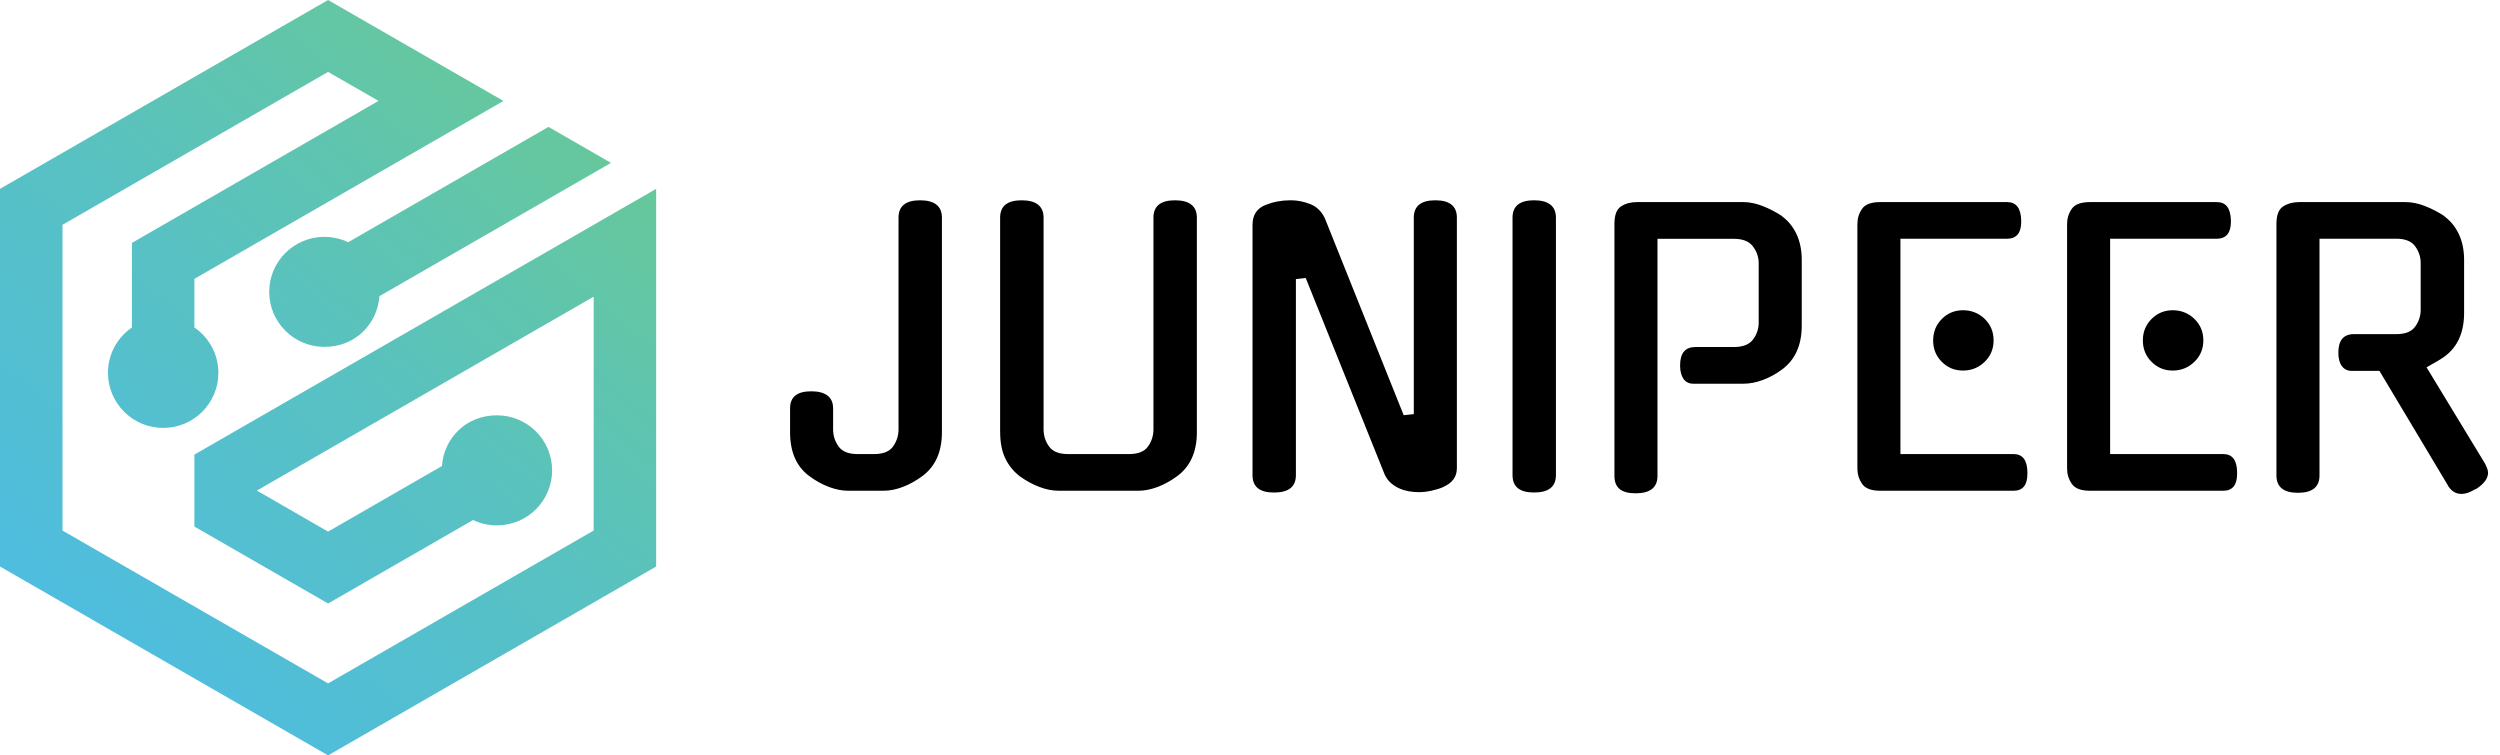
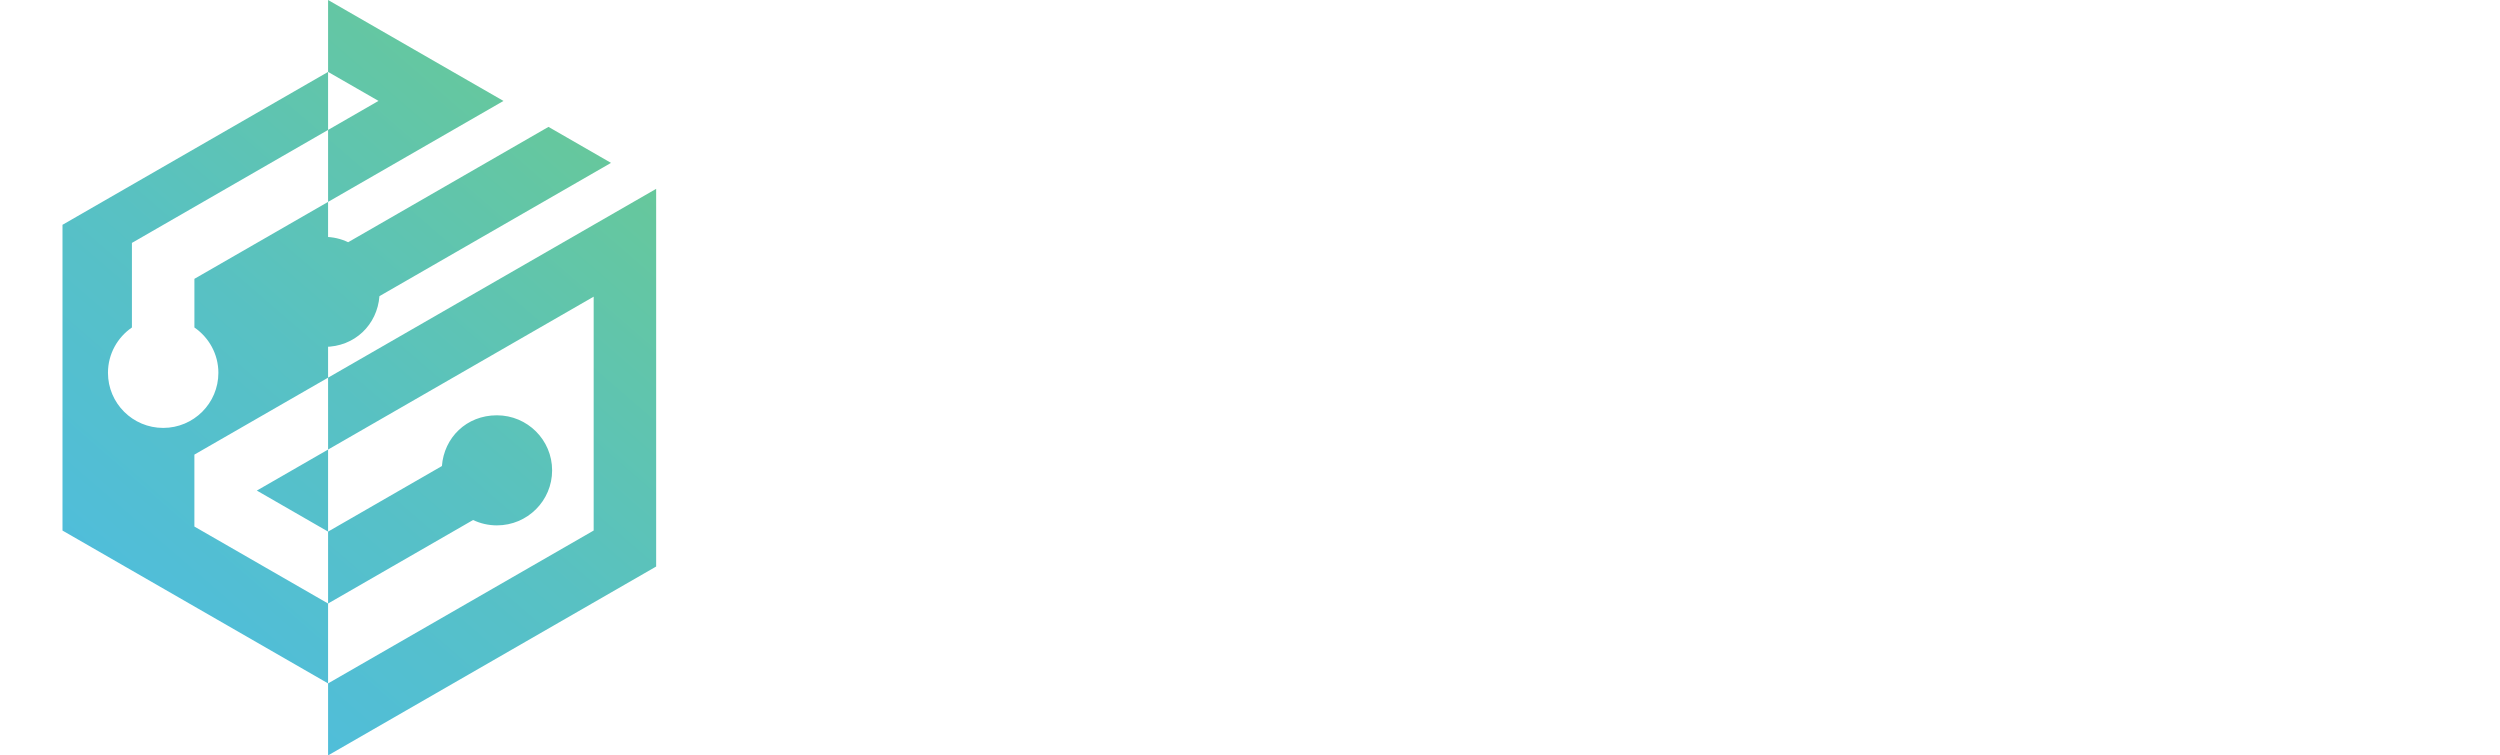
<svg xmlns="http://www.w3.org/2000/svg" width="139" height="42" viewBox="0 0 139 42" fill="none">
  <g clip-path="url(#clip0_5462_3035)">
-     <path d="M43.928 24.032V22.702C43.928 22.071 44.32 21.756 45.105 21.756C45.89 21.756 46.321 22.071 46.321 22.702V23.873C46.321 24.222 46.422 24.538 46.623 24.821C46.823 25.103 47.174 25.246 47.675 25.246H48.603C49.105 25.246 49.456 25.105 49.656 24.821C49.857 24.538 49.958 24.222 49.958 23.873V12.102C49.958 11.457 50.357 11.136 51.155 11.136C51.953 11.136 52.371 11.457 52.371 12.102V24.032C52.371 25.123 52.005 25.938 51.275 26.477C50.925 26.734 50.565 26.933 50.197 27.074C49.826 27.215 49.465 27.286 49.108 27.286H47.172C46.823 27.286 46.461 27.215 46.087 27.074C45.716 26.933 45.354 26.734 45.006 26.477C44.288 25.953 43.928 25.137 43.928 24.032V24.032ZM55.607 24.032V12.102C55.607 11.457 56.006 11.136 56.805 11.136C57.603 11.136 58.023 11.457 58.023 12.102V23.873C58.023 24.222 58.123 24.538 58.325 24.821C58.524 25.103 58.875 25.246 59.379 25.246H62.778C63.28 25.246 63.631 25.105 63.831 24.821C64.032 24.538 64.132 24.222 64.132 23.873V12.102C64.132 11.457 64.532 11.136 65.33 11.136C66.128 11.136 66.546 11.457 66.546 12.102V24.032C66.546 25.123 66.179 25.938 65.448 26.477C65.098 26.734 64.738 26.933 64.365 27.074C63.993 27.215 63.631 27.286 63.281 27.286H58.872C58.522 27.286 58.161 27.215 57.791 27.074C57.417 26.933 57.052 26.734 56.697 26.477C56.347 26.208 56.078 25.875 55.89 25.477C55.703 25.079 55.609 24.598 55.609 24.032H55.607ZM69.64 26.417V12.505C69.64 11.954 69.884 11.581 70.37 11.393C70.807 11.221 71.261 11.136 71.735 11.136H71.784C72.134 11.136 72.489 11.206 72.849 11.347C73.207 11.489 73.48 11.753 73.664 12.141L78.045 23.086L78.607 23.025V12.102C78.607 11.457 79.007 11.136 79.805 11.136C80.603 11.136 81.002 11.457 81.002 12.102V26.035C81.002 26.508 80.752 26.853 80.252 27.07H80.272C80.054 27.162 79.824 27.234 79.583 27.286C79.343 27.339 79.107 27.365 78.877 27.365C78.698 27.365 78.515 27.348 78.328 27.315C78.14 27.281 77.961 27.229 77.794 27.152C77.625 27.076 77.471 26.975 77.33 26.851C77.187 26.727 77.074 26.569 76.987 26.38L72.598 15.455L72.052 15.517V26.419C72.052 27.064 71.648 27.385 70.838 27.385C70.028 27.385 69.64 27.062 69.64 26.419V26.417ZM84.097 26.417V12.102C84.097 11.457 84.496 11.136 85.294 11.136C86.092 11.136 86.51 11.457 86.51 12.102V26.417C86.51 27.062 86.104 27.383 85.294 27.383C84.484 27.383 84.097 27.06 84.097 26.417ZM89.763 26.458V12.447C89.763 11.96 89.884 11.637 90.13 11.476C90.372 11.316 90.669 11.236 91.02 11.236H96.934C97.27 11.236 97.628 11.309 98.007 11.457C98.385 11.605 98.751 11.794 99.099 12.025H99.08C99.43 12.282 99.699 12.615 99.89 13.025C100.081 13.437 100.177 13.911 100.177 14.452V18.1C100.177 19.19 99.811 20.004 99.08 20.545C98.73 20.8 98.372 20.996 98.007 21.13C97.64 21.266 97.284 21.334 96.934 21.334H94.135C93.905 21.334 93.725 21.242 93.601 21.062C93.476 20.882 93.413 20.634 93.413 20.317C93.413 19.634 93.697 19.294 94.263 19.294H96.409C96.91 19.294 97.265 19.152 97.473 18.87C97.681 18.588 97.783 18.278 97.783 17.943V14.63C97.783 14.296 97.678 13.986 97.466 13.704C97.256 13.421 96.901 13.278 96.407 13.278H92.156V26.462C92.156 27.106 91.75 27.428 90.94 27.428C90.13 27.428 89.763 27.106 89.763 26.462V26.458ZM103.271 26.053V12.447C103.271 12.139 103.358 11.86 103.532 11.61C103.707 11.36 104.045 11.236 104.547 11.236H111.597C112.098 11.236 112.359 11.571 112.379 12.239V12.33C112.379 12.954 112.118 13.268 111.597 13.275H105.664V25.246H111.953C112.455 25.246 112.71 25.577 112.724 26.241V26.339C112.724 26.97 112.466 27.286 111.953 27.286H104.547C104.045 27.286 103.707 27.159 103.532 26.9C103.358 26.645 103.271 26.363 103.271 26.053V26.053ZM107.484 18.926C107.484 18.452 107.646 18.055 107.968 17.732C108.291 17.411 108.683 17.249 109.144 17.249C109.604 17.249 110.022 17.411 110.351 17.732C110.681 18.054 110.844 18.452 110.844 18.926C110.844 19.401 110.677 19.797 110.345 20.12C110.012 20.442 109.611 20.603 109.142 20.603C108.673 20.603 108.289 20.442 107.967 20.12C107.644 19.799 107.482 19.401 107.482 18.926H107.484ZM114.93 26.053V12.447C114.93 12.139 115.017 11.86 115.192 11.61C115.366 11.36 115.704 11.236 116.205 11.236H123.257C123.758 11.236 124.018 11.571 124.038 12.239V12.33C124.038 12.954 123.779 13.268 123.257 13.275H117.323V25.246H123.612C124.113 25.246 124.371 25.577 124.383 26.241V26.339C124.383 26.97 124.125 27.286 123.612 27.286H116.205C115.706 27.286 115.366 27.159 115.192 26.9C115.017 26.645 114.93 26.363 114.93 26.053V26.053ZM119.143 18.926C119.143 18.452 119.305 18.055 119.629 17.732C119.951 17.411 120.344 17.249 120.804 17.249C121.265 17.249 121.681 17.411 122.01 17.732C122.341 18.054 122.506 18.452 122.506 18.926C122.506 19.401 122.339 19.797 122.005 20.12C121.672 20.442 121.271 20.603 120.804 20.603C120.337 20.603 119.951 20.442 119.629 20.12C119.305 19.799 119.143 19.401 119.143 18.926ZM126.57 26.439V12.447C126.57 11.96 126.696 11.637 126.945 11.476C127.196 11.316 127.496 11.236 127.845 11.236H133.739C134.088 11.236 134.453 11.309 134.832 11.457C135.211 11.605 135.576 11.794 135.924 12.025H135.903C136.253 12.282 136.524 12.615 136.715 13.025C136.908 13.437 137.004 13.911 137.004 14.452V17.399C137.004 18.489 136.637 19.3 135.905 19.833C135.755 19.938 135.595 20.038 135.426 20.134C135.257 20.229 135.088 20.326 134.916 20.423L138.15 25.747C138.189 25.814 138.23 25.9 138.273 26.008C138.315 26.116 138.337 26.207 138.337 26.28C138.337 26.601 138.107 26.911 137.645 27.206V27.186C137.348 27.37 137.091 27.462 136.874 27.462H136.853C136.545 27.462 136.294 27.307 136.103 26.999L136.123 27.02L132.296 20.62H130.743C130.513 20.62 130.332 20.528 130.204 20.348C130.075 20.168 130.012 19.923 130.012 19.613C130.012 18.93 130.295 18.584 130.863 18.578H133.236C133.737 18.578 134.088 18.436 134.288 18.154C134.489 17.872 134.59 17.562 134.59 17.227V14.624C134.59 14.289 134.488 13.979 134.285 13.697C134.08 13.415 133.73 13.272 133.236 13.272H128.964V26.434C128.964 27.079 128.565 27.4 127.767 27.4C126.969 27.4 126.57 27.079 126.57 26.434V26.439Z" fill="black" />
    <path d="M18.038 13.168C16.344 13.168 14.968 14.537 14.968 16.228C14.968 17.918 16.343 19.287 18.038 19.287C19.734 19.287 20.977 18.044 21.097 16.466L33.972 9.056L30.495 7.055L19.357 13.468C18.958 13.275 18.507 13.17 18.035 13.17L18.038 13.168Z" fill="url(#paint0_linear_5462_3035)" />
-     <path d="M10.808 25.276V29.276L18.241 33.555L21.714 31.555L26.304 28.912C26.705 29.104 27.154 29.211 27.628 29.211C29.325 29.211 30.698 27.842 30.698 26.152C30.698 24.462 29.325 23.091 27.628 23.091C25.931 23.091 24.691 24.334 24.57 25.912L18.241 29.557L14.28 27.276L33.008 16.494V29.497L18.241 37.997L3.475 29.499V12.499L18.241 3.998L21.044 5.61L7.335 13.505V18.208C6.531 18.759 6.003 19.683 6.003 20.73C6.003 22.419 7.376 23.792 9.073 23.792C10.77 23.792 12.142 22.421 12.142 20.73C12.142 19.685 11.613 18.761 10.809 18.208V15.503L27.993 5.612L24.518 3.614L18.241 0L0 10.5V31.499L18.241 42L36.482 31.499V10.5L10.808 25.276Z" fill="url(#paint1_linear_5462_3035)" />
+     <path d="M10.808 25.276V29.276L18.241 33.555L21.714 31.555L26.304 28.912C26.705 29.104 27.154 29.211 27.628 29.211C29.325 29.211 30.698 27.842 30.698 26.152C30.698 24.462 29.325 23.091 27.628 23.091C25.931 23.091 24.691 24.334 24.57 25.912L18.241 29.557L14.28 27.276L33.008 16.494V29.497L18.241 37.997L3.475 29.499V12.499L18.241 3.998L21.044 5.61L7.335 13.505V18.208C6.531 18.759 6.003 19.683 6.003 20.73C6.003 22.419 7.376 23.792 9.073 23.792C10.77 23.792 12.142 22.421 12.142 20.73C12.142 19.685 11.613 18.761 10.809 18.208V15.503L27.993 5.612L24.518 3.614L18.241 0V31.499L18.241 42L36.482 31.499V10.5L10.808 25.276Z" fill="url(#paint1_linear_5462_3035)" />
  </g>
  <defs>
    <linearGradient id="paint0_linear_5462_3035" x1="-0.826" y1="41.218" x2="35.514" y2="-0.904" gradientUnits="userSpaceOnUse">
      <stop stop-color="#4CBCE6" />
      <stop offset="0.18" stop-color="#4FBDDC" />
      <stop offset="0.49" stop-color="#58C1C3" />
      <stop offset="0.87" stop-color="#67C89A" />
      <stop offset="1" stop-color="#6DCB8B" />
    </linearGradient>
    <linearGradient id="paint1_linear_5462_3035" x1="0.043" y1="41.968" x2="36.381" y2="-0.154" gradientUnits="userSpaceOnUse">
      <stop stop-color="#4CBCE6" />
      <stop offset="0.18" stop-color="#4FBDDC" />
      <stop offset="0.49" stop-color="#58C1C3" />
      <stop offset="0.87" stop-color="#67C89A" />
      <stop offset="1" stop-color="#6DCB8B" />
    </linearGradient>
    <clipPath id="clip0_5462_3035">
      <rect width="138.337" height="42" fill="white" />
    </clipPath>
  </defs>
</svg>